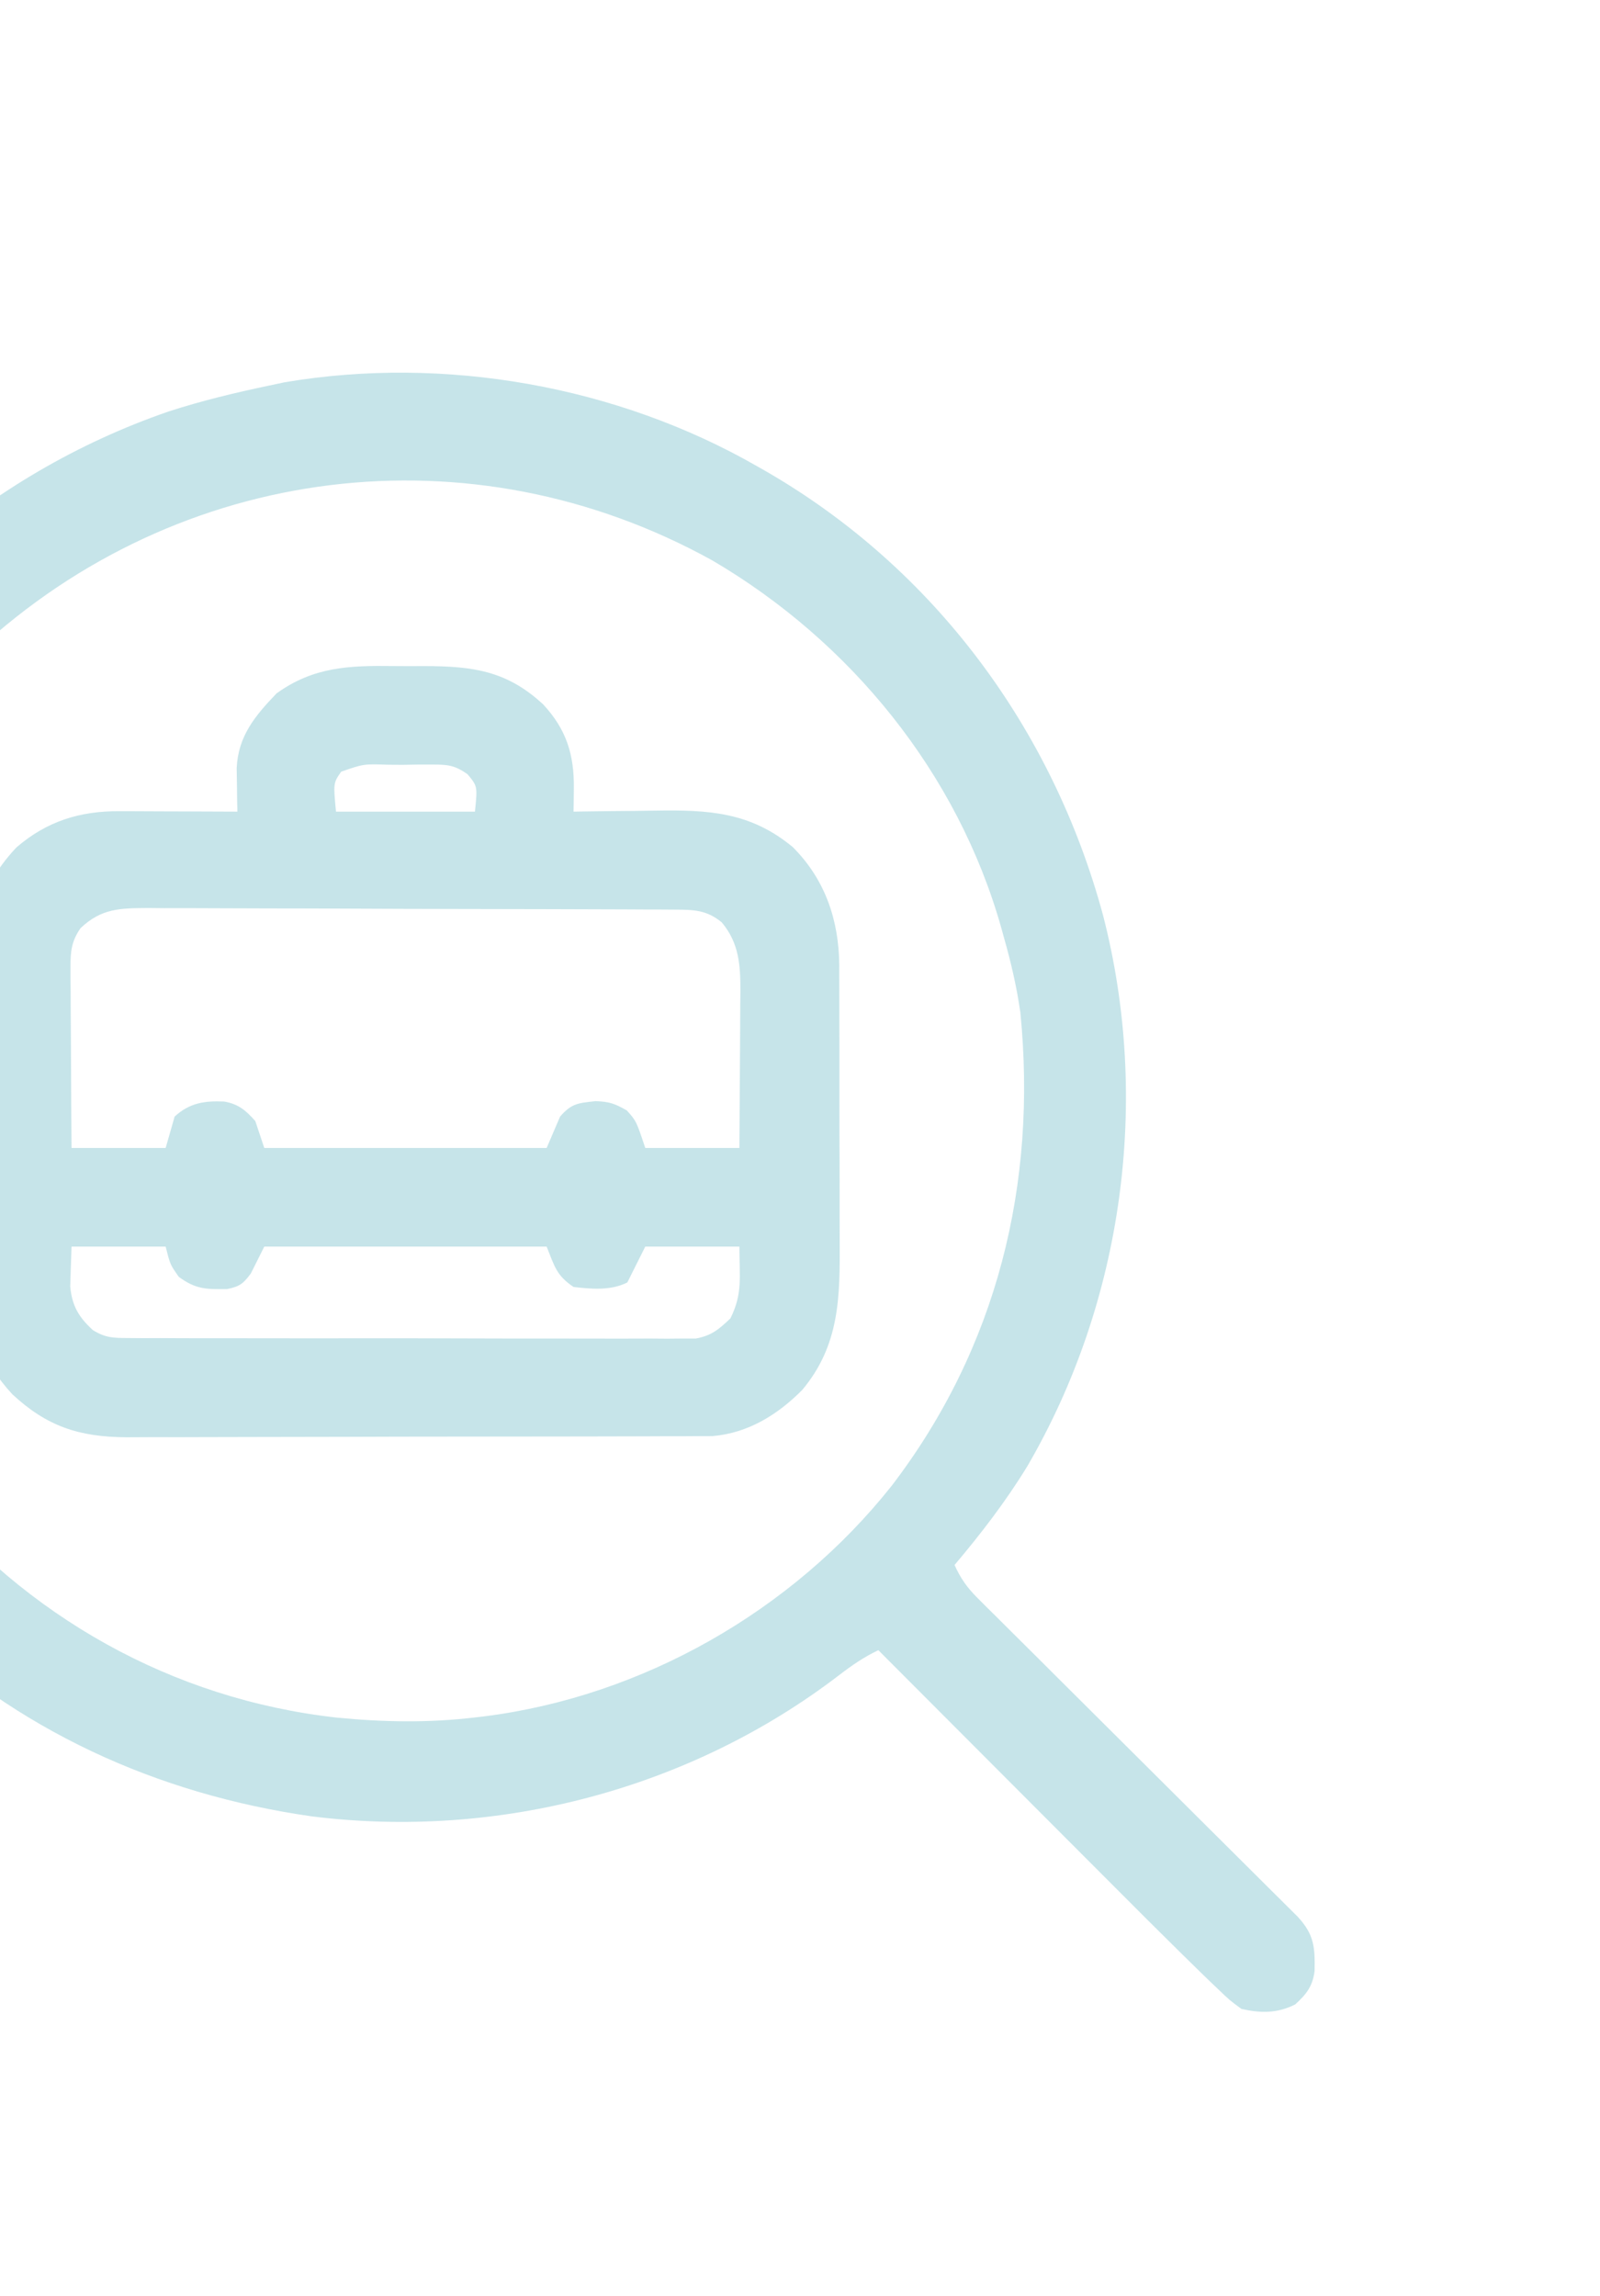
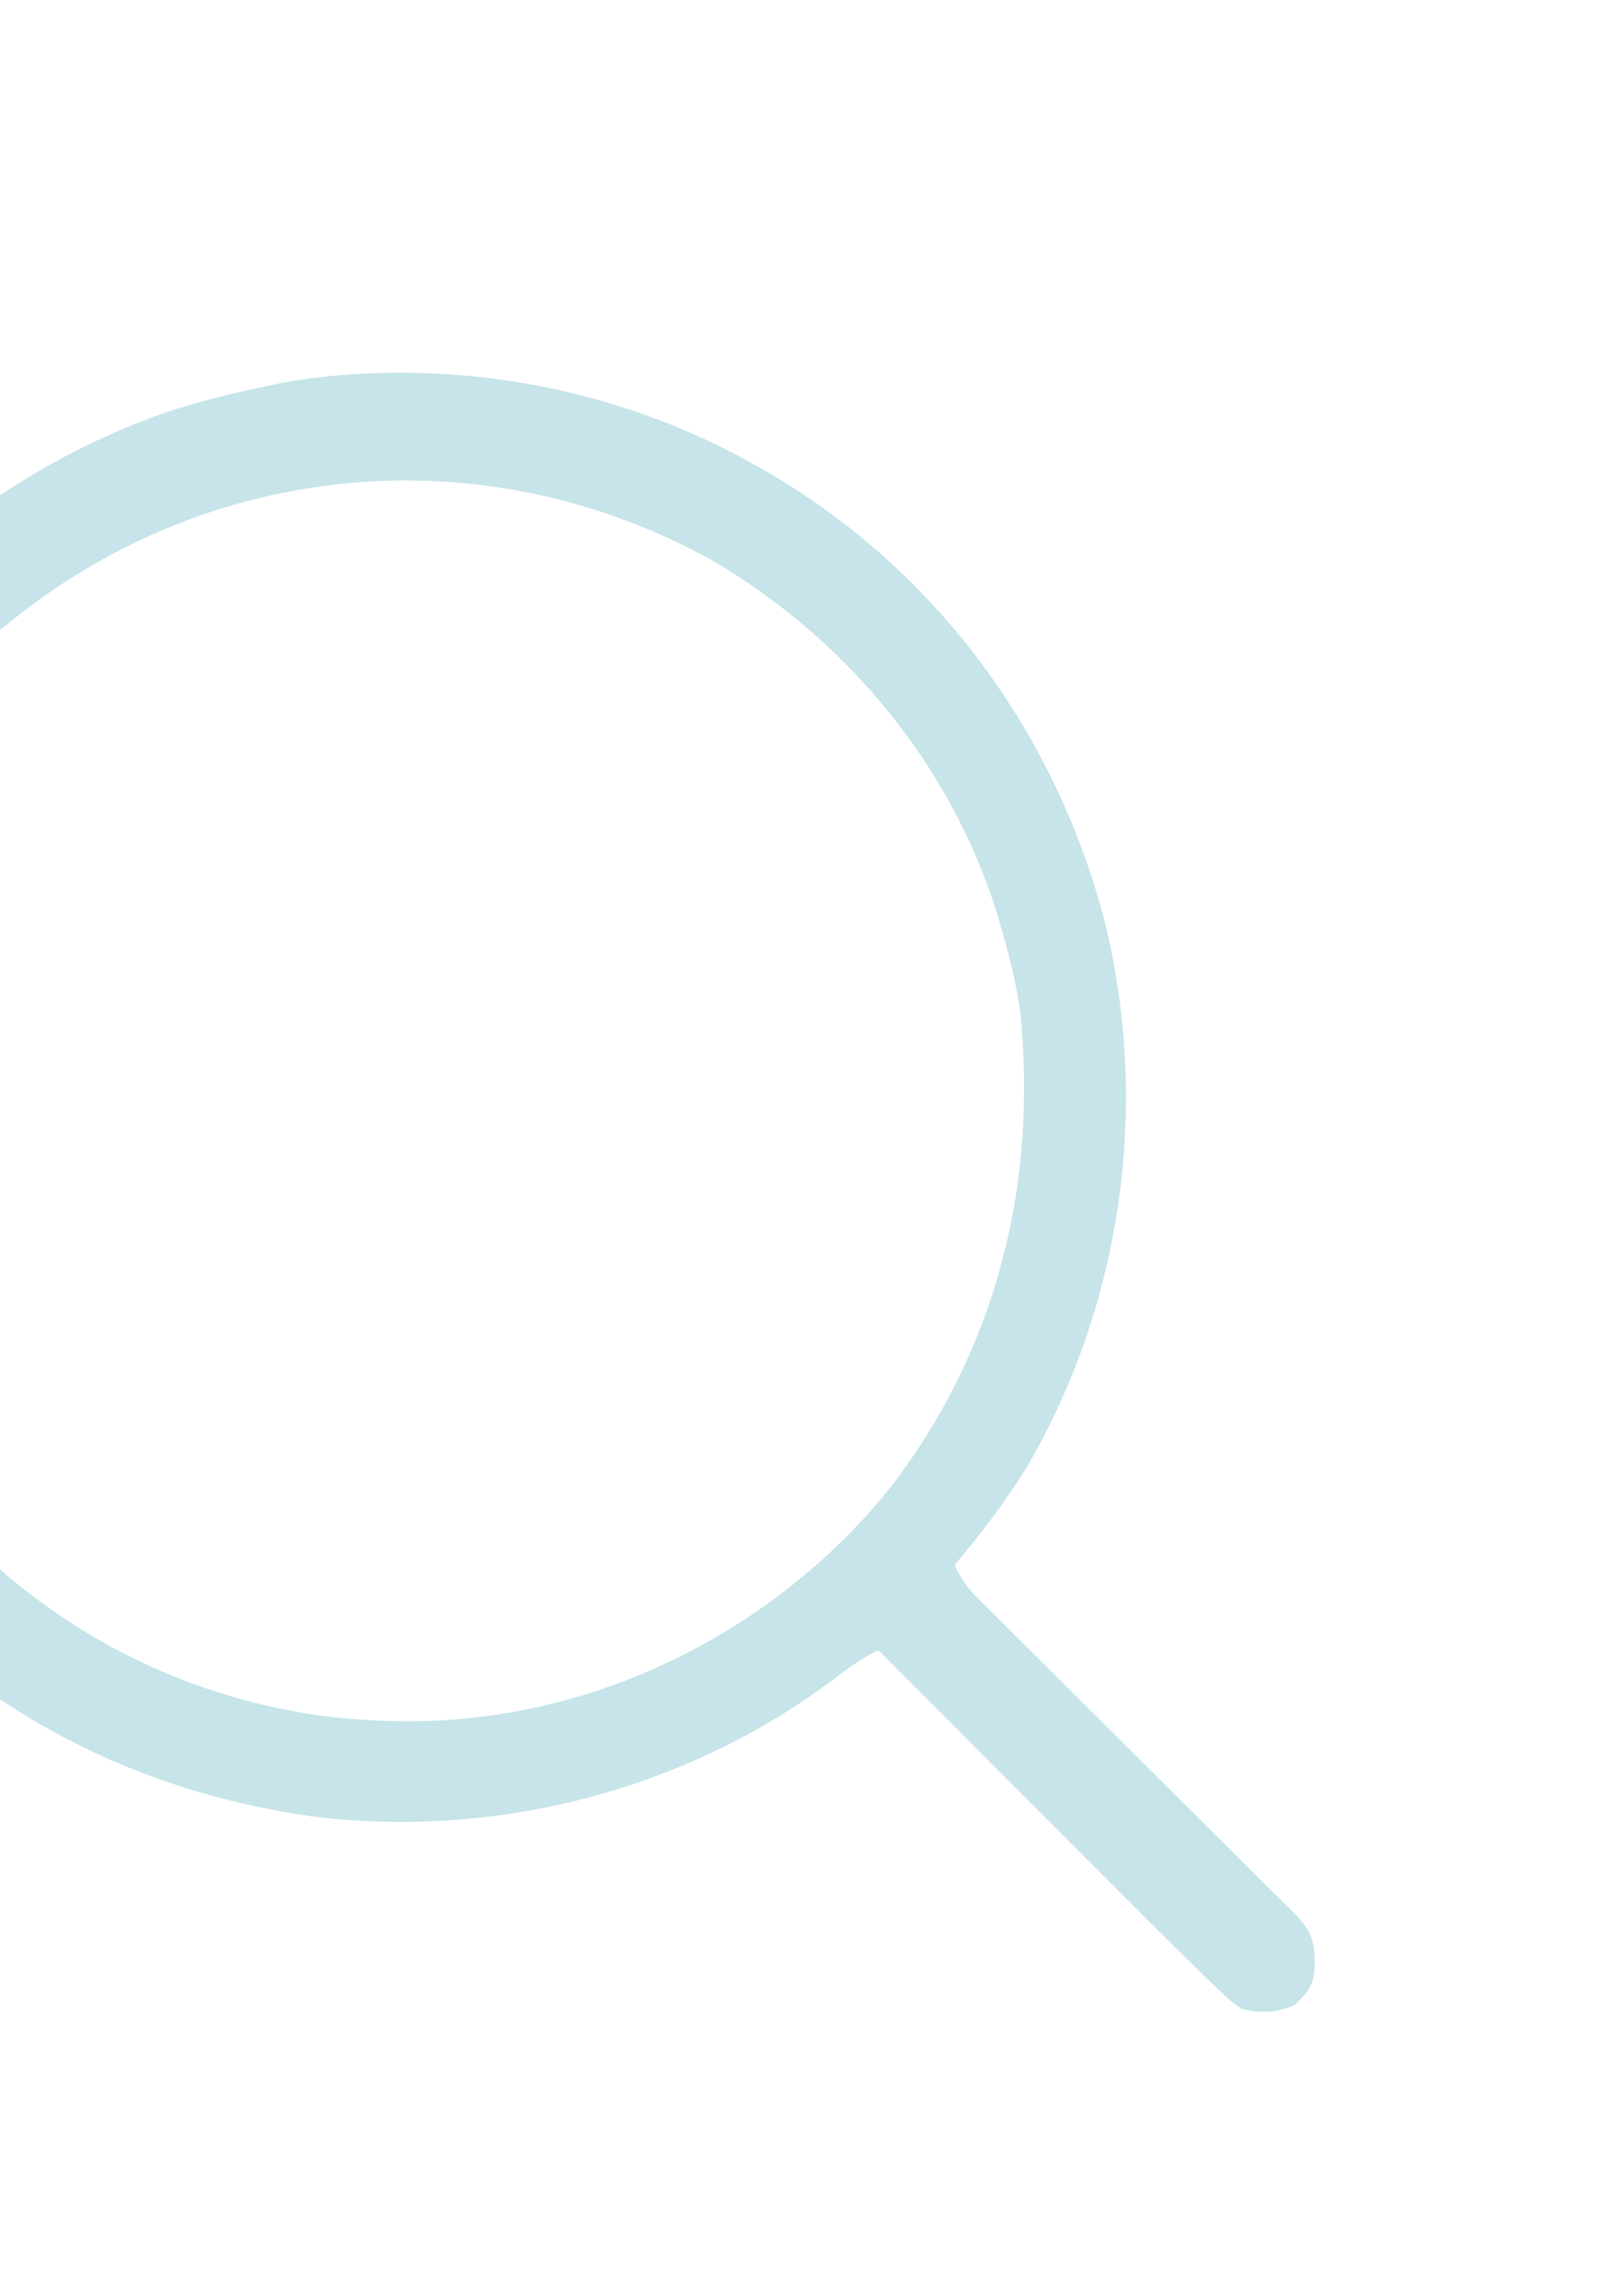
<svg xmlns="http://www.w3.org/2000/svg" width="99" height="142" viewBox="0 0 99 142" fill="none">
-   <path d="M46.859 28.844C47.044 28.949 47.228 29.054 47.418 29.162C57.8 35.166 65.131 45.072 68.249 56.601C71.2 68.021 69.508 80.491 63.562 90.692C62.238 92.856 60.699 94.858 59.063 96.793C59.434 97.618 59.84 98.194 60.48 98.83C60.658 99.008 60.835 99.186 61.018 99.369C61.212 99.561 61.406 99.752 61.606 99.95C61.811 100.154 62.016 100.359 62.227 100.569C62.904 101.245 63.584 101.919 64.263 102.592C64.733 103.061 65.204 103.53 65.674 103.999C66.913 105.234 68.153 106.468 69.394 107.701C71.38 109.676 73.365 111.652 75.349 113.629C76.043 114.32 76.738 115.011 77.433 115.701C77.858 116.124 78.282 116.546 78.706 116.969C78.9 117.161 79.095 117.353 79.295 117.552C79.472 117.729 79.65 117.905 79.832 118.088C79.986 118.241 80.141 118.394 80.299 118.552C81.328 119.665 81.366 120.459 81.341 121.907C81.214 122.855 80.839 123.336 80.141 123.973C79.026 124.53 78.017 124.521 76.813 124.25C76.091 123.72 76.091 123.72 75.333 122.992C75.192 122.857 75.05 122.723 74.904 122.584C74.427 122.127 73.955 121.664 73.484 121.199C73.317 121.035 73.149 120.87 72.976 120.701C71.632 119.381 70.302 118.049 68.973 116.715C68.549 116.29 68.125 115.866 67.7 115.441C66.595 114.334 65.49 113.227 64.385 112.119C63.253 110.984 62.12 109.85 60.988 108.716C58.774 106.499 56.56 104.281 54.348 102.063C53.452 102.488 52.703 103.005 51.916 103.61C42.694 110.668 30.8 113.783 19.278 112.339C9.684 110.965 0.993 107.007 -5.968 100.252C-6.37 99.864 -6.778 99.482 -7.187 99.101C-12.039 94.462 -15.22 88.628 -17.484 82.371C-17.598 82.068 -17.712 81.765 -17.829 81.452C-21.52 70.693 -20.225 58.313 -15.363 48.164C-10.073 37.508 -0.829 29.338 10.424 25.452C12.461 24.791 14.534 24.291 16.629 23.852C16.953 23.783 17.277 23.714 17.612 23.643C27.497 21.975 38.176 23.86 46.859 28.844ZM-1.398 40.215C-1.629 40.426 -1.86 40.637 -2.097 40.854C-9.251 47.694 -13.14 57.555 -13.403 67.358C-13.501 76.008 -10.752 84.774 -5.281 91.523C-5.083 91.77 -5.083 91.77 -4.88 92.023C1.564 99.97 10.642 105.094 20.835 106.232C23.715 106.514 26.513 106.565 29.387 106.223C29.573 106.201 29.76 106.179 29.952 106.157C39.759 104.922 49.035 99.631 55.176 91.891C61.693 83.366 64.184 73.25 63.135 62.623C62.909 61.039 62.552 59.502 62.113 57.965C62.063 57.781 62.012 57.598 61.96 57.409C59.26 47.818 52.635 39.684 44.086 34.668C29.14 26.392 11.092 28.664 -1.398 40.215Z" fill="#148EA4" fill-opacity="0.24" />
-   <path d="M24.33 41.195C24.966 41.203 25.602 41.2 26.239 41.197C29.218 41.201 31.352 41.469 33.613 43.57C35.044 45.115 35.53 46.67 35.506 48.743C35.503 49.016 35.501 49.289 35.498 49.571C35.493 49.882 35.493 49.882 35.488 50.199C35.885 50.193 35.885 50.193 36.289 50.186C37.28 50.171 38.271 50.161 39.261 50.154C39.688 50.149 40.115 50.144 40.542 50.136C43.835 50.082 46.43 50.217 49.056 52.394C51.057 54.403 51.902 56.897 51.93 59.689C51.929 59.894 51.928 60.1 51.928 60.311C51.929 60.534 51.931 60.758 51.932 60.987C51.936 61.718 51.936 62.449 51.935 63.18C51.936 63.693 51.937 64.205 51.939 64.718C51.941 65.79 51.941 66.862 51.939 67.933C51.938 69.301 51.942 70.669 51.949 72.036C51.953 73.094 51.953 74.152 51.952 75.21C51.952 75.714 51.954 76.218 51.956 76.722C51.974 80.19 51.97 83.182 49.64 85.965C48.112 87.505 46.292 88.631 44.096 88.821C43.662 88.823 43.662 88.823 43.218 88.824C42.884 88.827 42.549 88.829 42.204 88.831C41.841 88.831 41.477 88.831 41.103 88.831C40.713 88.832 40.323 88.834 39.934 88.836C38.878 88.841 37.822 88.843 36.767 88.843C36.106 88.843 35.446 88.844 34.786 88.846C32.479 88.851 30.173 88.853 27.866 88.853C25.721 88.853 23.575 88.858 21.429 88.867C19.584 88.874 17.738 88.877 15.892 88.877C14.791 88.877 13.691 88.878 12.59 88.884C11.554 88.89 10.518 88.89 9.482 88.886C8.924 88.885 8.365 88.889 7.807 88.894C4.895 88.874 2.901 88.223 0.762 86.233C-1.106 84.223 -1.759 82.104 -1.756 79.406C-1.758 79.169 -1.76 78.933 -1.762 78.689C-1.767 77.91 -1.768 77.131 -1.769 76.352C-1.771 75.808 -1.773 75.263 -1.775 74.719C-1.778 73.578 -1.779 72.438 -1.779 71.297C-1.778 69.841 -1.786 68.385 -1.796 66.929C-1.802 65.805 -1.803 64.68 -1.803 63.556C-1.803 63.019 -1.806 62.483 -1.81 61.947C-1.837 58.174 -1.696 55.287 1.016 52.413C2.899 50.787 4.961 50.155 7.402 50.172C7.714 50.173 7.714 50.173 8.033 50.173C8.697 50.175 9.361 50.178 10.025 50.182C10.475 50.183 10.926 50.184 11.376 50.186C12.48 50.189 13.584 50.194 14.688 50.199C14.682 49.953 14.678 49.707 14.672 49.453C14.668 49.13 14.665 48.806 14.66 48.472C14.655 48.152 14.65 47.831 14.645 47.501C14.738 45.522 15.781 44.273 17.109 42.889C19.386 41.243 21.607 41.157 24.33 41.195ZM21.111 47.728C20.621 48.431 20.621 48.431 20.789 50.199C23.626 50.199 26.463 50.199 29.387 50.199C29.547 48.629 29.547 48.629 28.928 47.885C28.135 47.325 27.706 47.286 26.742 47.288C26.449 47.288 26.156 47.288 25.854 47.288C25.398 47.296 25.398 47.296 24.932 47.304C24.626 47.303 24.321 47.3 24.006 47.298C22.497 47.247 22.497 47.247 21.111 47.728ZM4.98 57.41C4.43 58.205 4.357 58.836 4.363 59.791C4.363 60.041 4.363 60.291 4.363 60.548C4.366 60.815 4.369 61.083 4.372 61.358C4.372 61.633 4.373 61.909 4.374 62.193C4.377 63.072 4.384 63.95 4.391 64.829C4.394 65.425 4.396 66.022 4.399 66.618C4.404 68.079 4.415 69.539 4.426 71C6.348 71 8.27 71 10.25 71C10.433 70.359 10.616 69.719 10.805 69.059C11.738 68.208 12.652 68.077 13.875 68.13C14.767 68.291 15.202 68.671 15.797 69.336C15.98 69.885 16.163 70.434 16.352 71C22.118 71 27.884 71 33.824 71C34.099 70.359 34.373 69.719 34.656 69.059C35.368 68.241 35.759 68.227 36.858 68.105C37.703 68.141 38.016 68.244 38.782 68.677C39.371 69.336 39.371 69.336 39.926 71C41.848 71 43.77 71 45.75 71C45.763 69.371 45.774 67.743 45.781 66.115C45.783 65.561 45.787 65.007 45.792 64.454C45.799 63.657 45.802 62.859 45.804 62.062C45.807 61.816 45.81 61.57 45.813 61.316C45.813 59.699 45.739 58.336 44.658 57.046C43.726 56.283 42.937 56.265 41.775 56.26C41.468 56.258 41.162 56.256 40.846 56.254C40.34 56.253 40.34 56.253 39.825 56.252C39.471 56.25 39.116 56.248 38.751 56.246C37.575 56.24 36.399 56.237 35.223 56.235C34.818 56.234 34.413 56.232 34.008 56.231C32.104 56.226 30.201 56.222 28.298 56.22C26.102 56.217 23.906 56.21 21.71 56.199C20.012 56.19 18.314 56.186 16.616 56.185C15.603 56.184 14.589 56.182 13.575 56.175C12.444 56.167 11.312 56.169 10.181 56.17C9.846 56.167 9.511 56.163 9.166 56.16C7.426 56.17 6.27 56.18 4.98 57.41ZM4.426 77.102C4.409 77.622 4.391 78.143 4.374 78.679C4.364 78.972 4.354 79.265 4.345 79.566C4.457 80.765 4.865 81.455 5.746 82.266C6.522 82.744 7.004 82.754 7.913 82.756C8.385 82.76 8.385 82.76 8.866 82.764C9.21 82.763 9.554 82.762 9.908 82.76C10.271 82.762 10.634 82.764 11.008 82.766C12.004 82.771 12.999 82.771 13.995 82.769C14.826 82.769 15.657 82.77 16.488 82.772C18.449 82.776 20.41 82.775 22.371 82.772C24.394 82.769 26.416 82.773 28.439 82.78C30.176 82.787 31.913 82.788 33.65 82.787C34.688 82.786 35.725 82.786 36.762 82.791C37.919 82.796 39.075 82.792 40.232 82.788C40.575 82.79 40.919 82.793 41.272 82.796C41.745 82.792 41.745 82.792 42.228 82.787C42.638 82.787 42.638 82.787 43.056 82.787C44.025 82.609 44.491 82.214 45.195 81.539C45.965 79.999 45.75 78.967 45.75 77.102C43.828 77.102 41.906 77.102 39.926 77.102C39.56 77.834 39.194 78.566 38.816 79.32C37.791 79.833 36.608 79.728 35.488 79.598C34.428 78.882 34.32 78.341 33.824 77.102C28.058 77.102 22.292 77.102 16.352 77.102C16.077 77.651 15.802 78.2 15.52 78.766C15.041 79.404 14.834 79.568 14.048 79.728C12.771 79.743 12.123 79.751 11.065 78.974C10.527 78.211 10.527 78.211 10.25 77.102C8.328 77.102 6.406 77.102 4.426 77.102Z" fill="#148EA4" fill-opacity="0.24" />
+   <path d="M46.859 28.844C47.044 28.949 47.228 29.054 47.418 29.162C57.8 35.166 65.131 45.072 68.249 56.601C71.2 68.021 69.508 80.491 63.562 90.692C62.238 92.856 60.699 94.858 59.063 96.793C59.434 97.618 59.84 98.194 60.48 98.83C60.658 99.008 60.835 99.186 61.018 99.369C61.212 99.561 61.406 99.752 61.606 99.95C61.811 100.154 62.016 100.359 62.227 100.569C62.904 101.245 63.584 101.919 64.263 102.592C64.733 103.061 65.204 103.53 65.674 103.999C66.913 105.234 68.153 106.468 69.394 107.701C71.38 109.676 73.365 111.652 75.349 113.629C76.043 114.32 76.738 115.011 77.433 115.701C77.858 116.124 78.282 116.546 78.706 116.969C78.9 117.161 79.095 117.353 79.295 117.552C79.472 117.729 79.65 117.905 79.832 118.088C79.986 118.241 80.141 118.394 80.299 118.552C81.328 119.665 81.366 120.459 81.341 121.907C81.214 122.855 80.839 123.336 80.141 123.973C79.026 124.53 78.017 124.521 76.813 124.25C76.091 123.72 76.091 123.72 75.333 122.992C75.192 122.857 75.05 122.723 74.904 122.584C74.427 122.127 73.955 121.664 73.484 121.199C73.317 121.035 73.149 120.87 72.976 120.701C71.632 119.381 70.302 118.049 68.973 116.715C68.549 116.29 68.125 115.866 67.7 115.441C66.595 114.334 65.49 113.227 64.385 112.119C63.253 110.984 62.12 109.85 60.988 108.716C58.774 106.499 56.56 104.281 54.348 102.063C53.452 102.488 52.703 103.005 51.916 103.61C42.694 110.668 30.8 113.783 19.278 112.339C9.684 110.965 0.993 107.007 -5.968 100.252C-6.37 99.864 -6.778 99.482 -7.187 99.101C-12.039 94.462 -15.22 88.628 -17.484 82.371C-17.598 82.068 -17.712 81.765 -17.829 81.452C-21.52 70.693 -20.225 58.313 -15.363 48.164C-10.073 37.508 -0.829 29.338 10.424 25.452C12.461 24.791 14.534 24.291 16.629 23.852C16.953 23.783 17.277 23.714 17.612 23.643C27.497 21.975 38.176 23.86 46.859 28.844ZM-1.398 40.215C-1.629 40.426 -1.86 40.637 -2.097 40.854C-13.501 76.008 -10.752 84.774 -5.281 91.523C-5.083 91.77 -5.083 91.77 -4.88 92.023C1.564 99.97 10.642 105.094 20.835 106.232C23.715 106.514 26.513 106.565 29.387 106.223C29.573 106.201 29.76 106.179 29.952 106.157C39.759 104.922 49.035 99.631 55.176 91.891C61.693 83.366 64.184 73.25 63.135 62.623C62.909 61.039 62.552 59.502 62.113 57.965C62.063 57.781 62.012 57.598 61.96 57.409C59.26 47.818 52.635 39.684 44.086 34.668C29.14 26.392 11.092 28.664 -1.398 40.215Z" fill="#148EA4" fill-opacity="0.24" />
</svg>